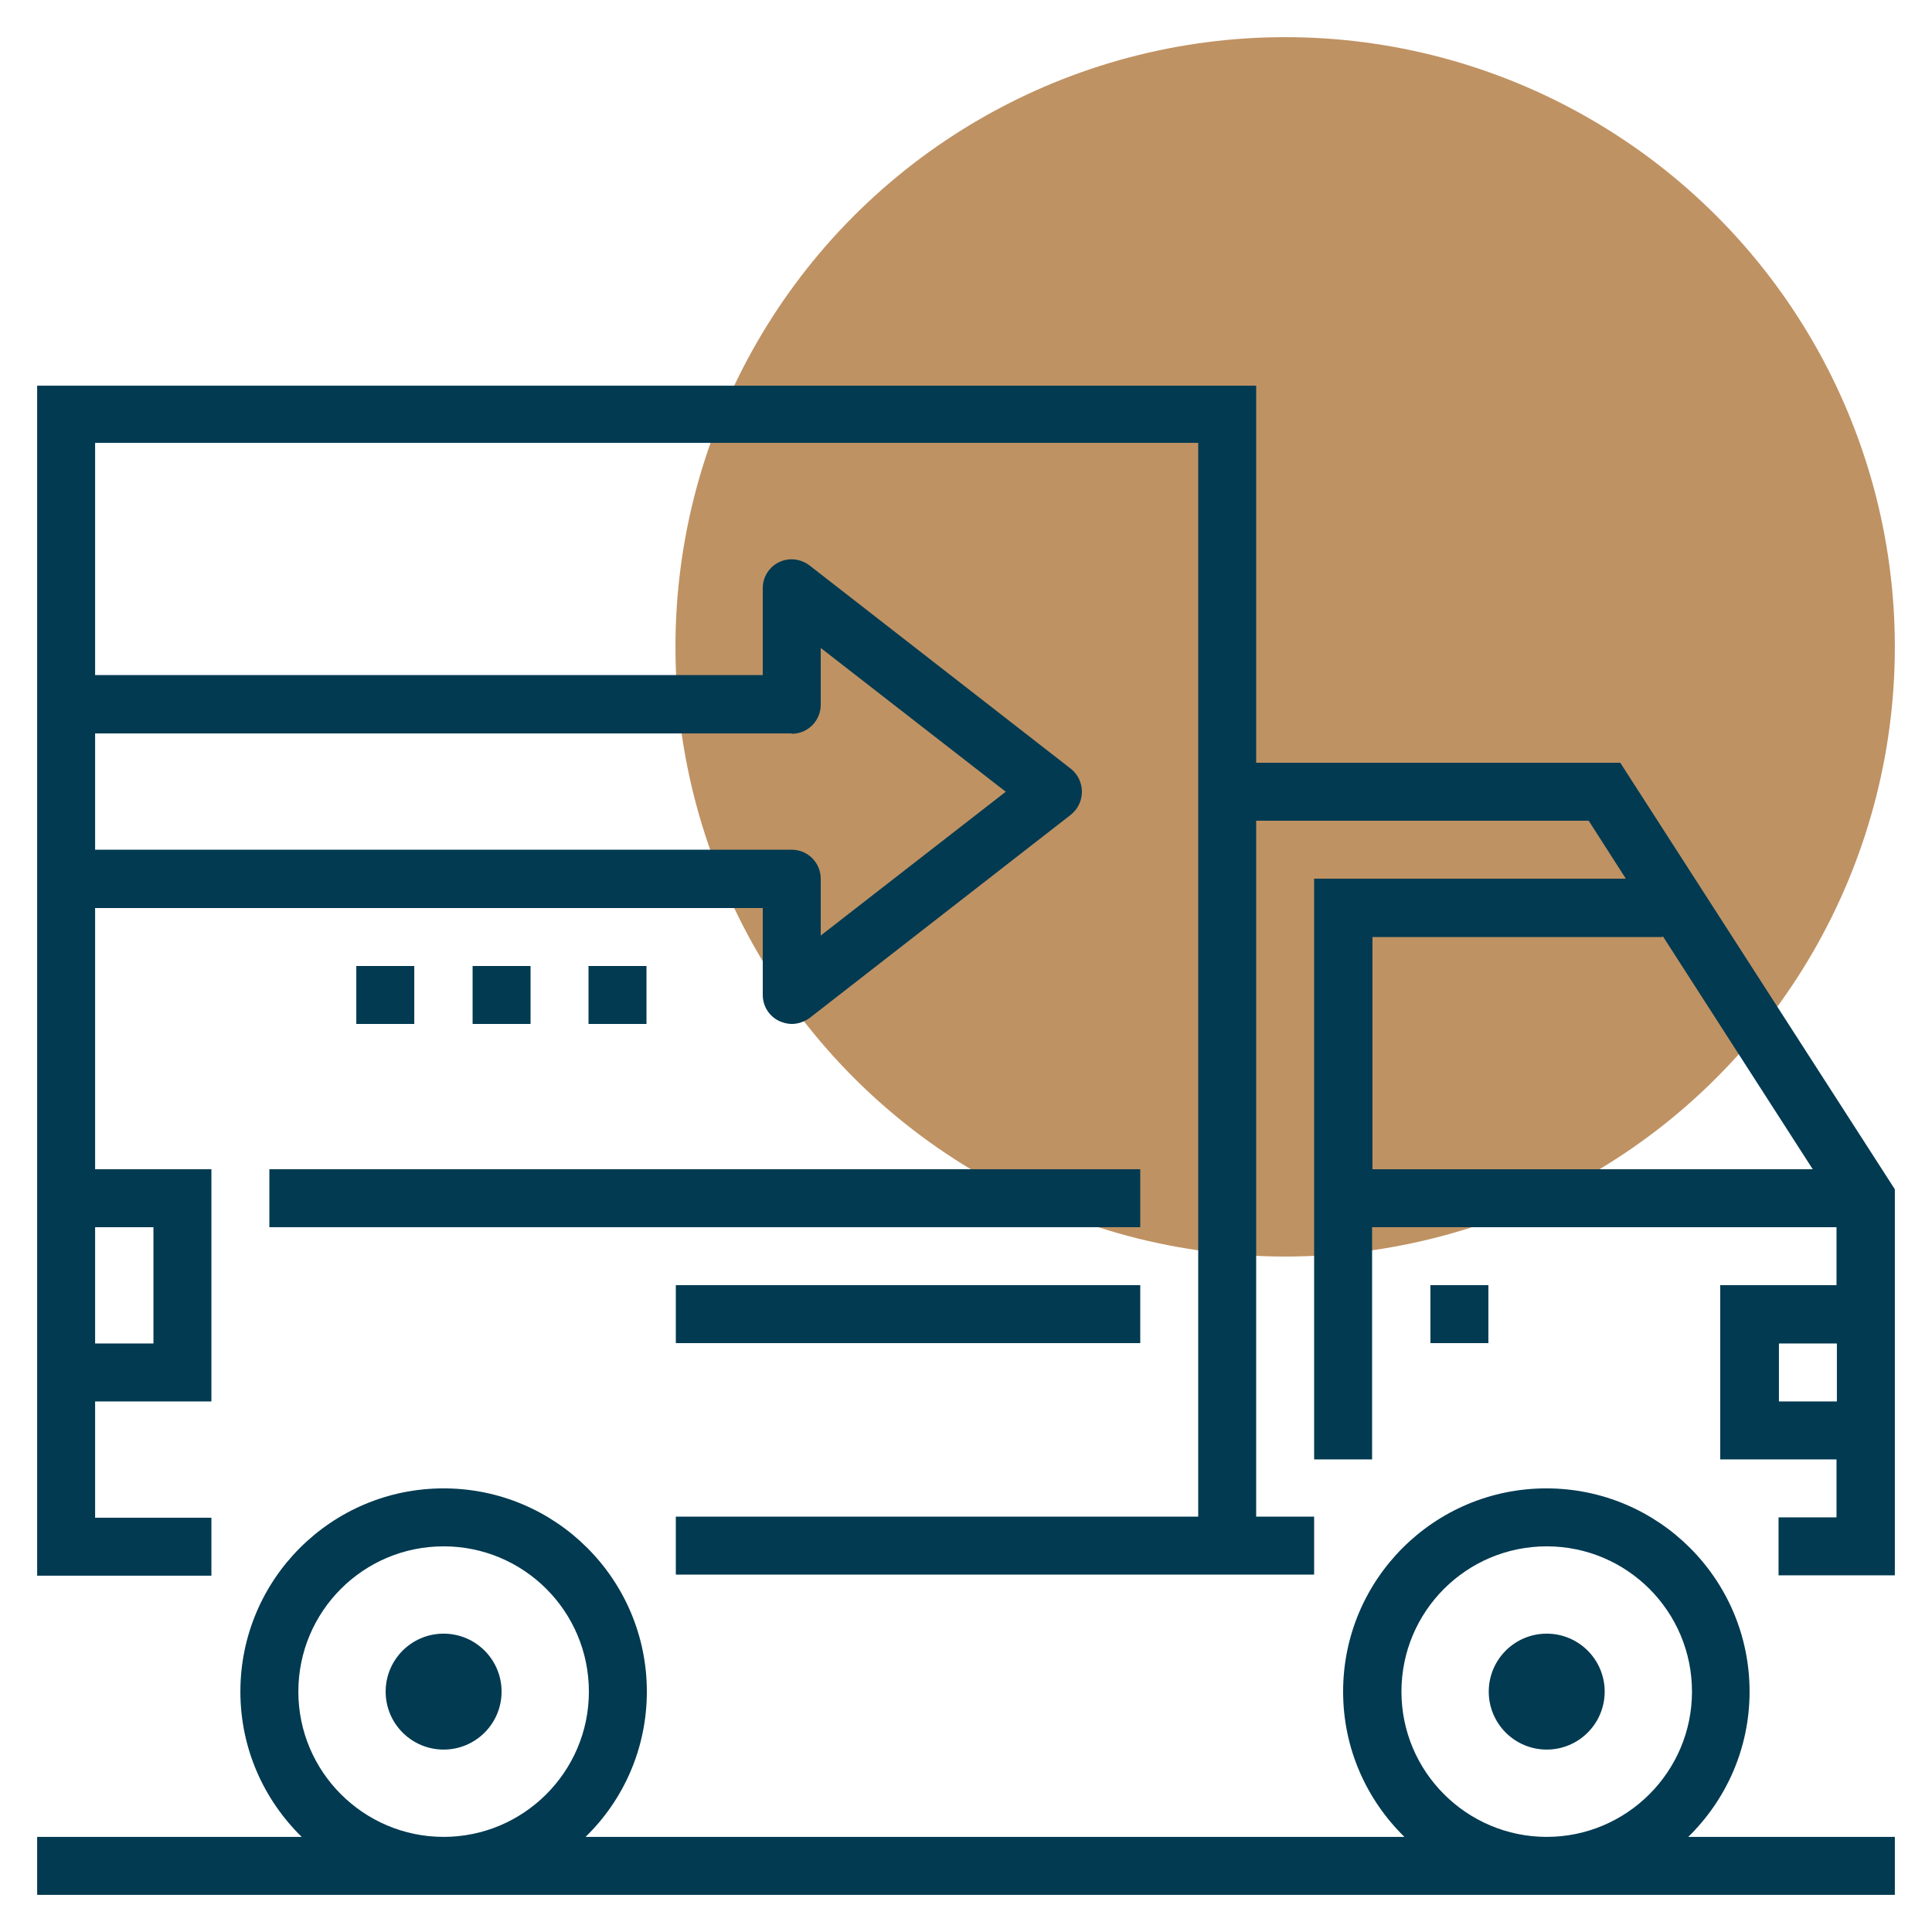
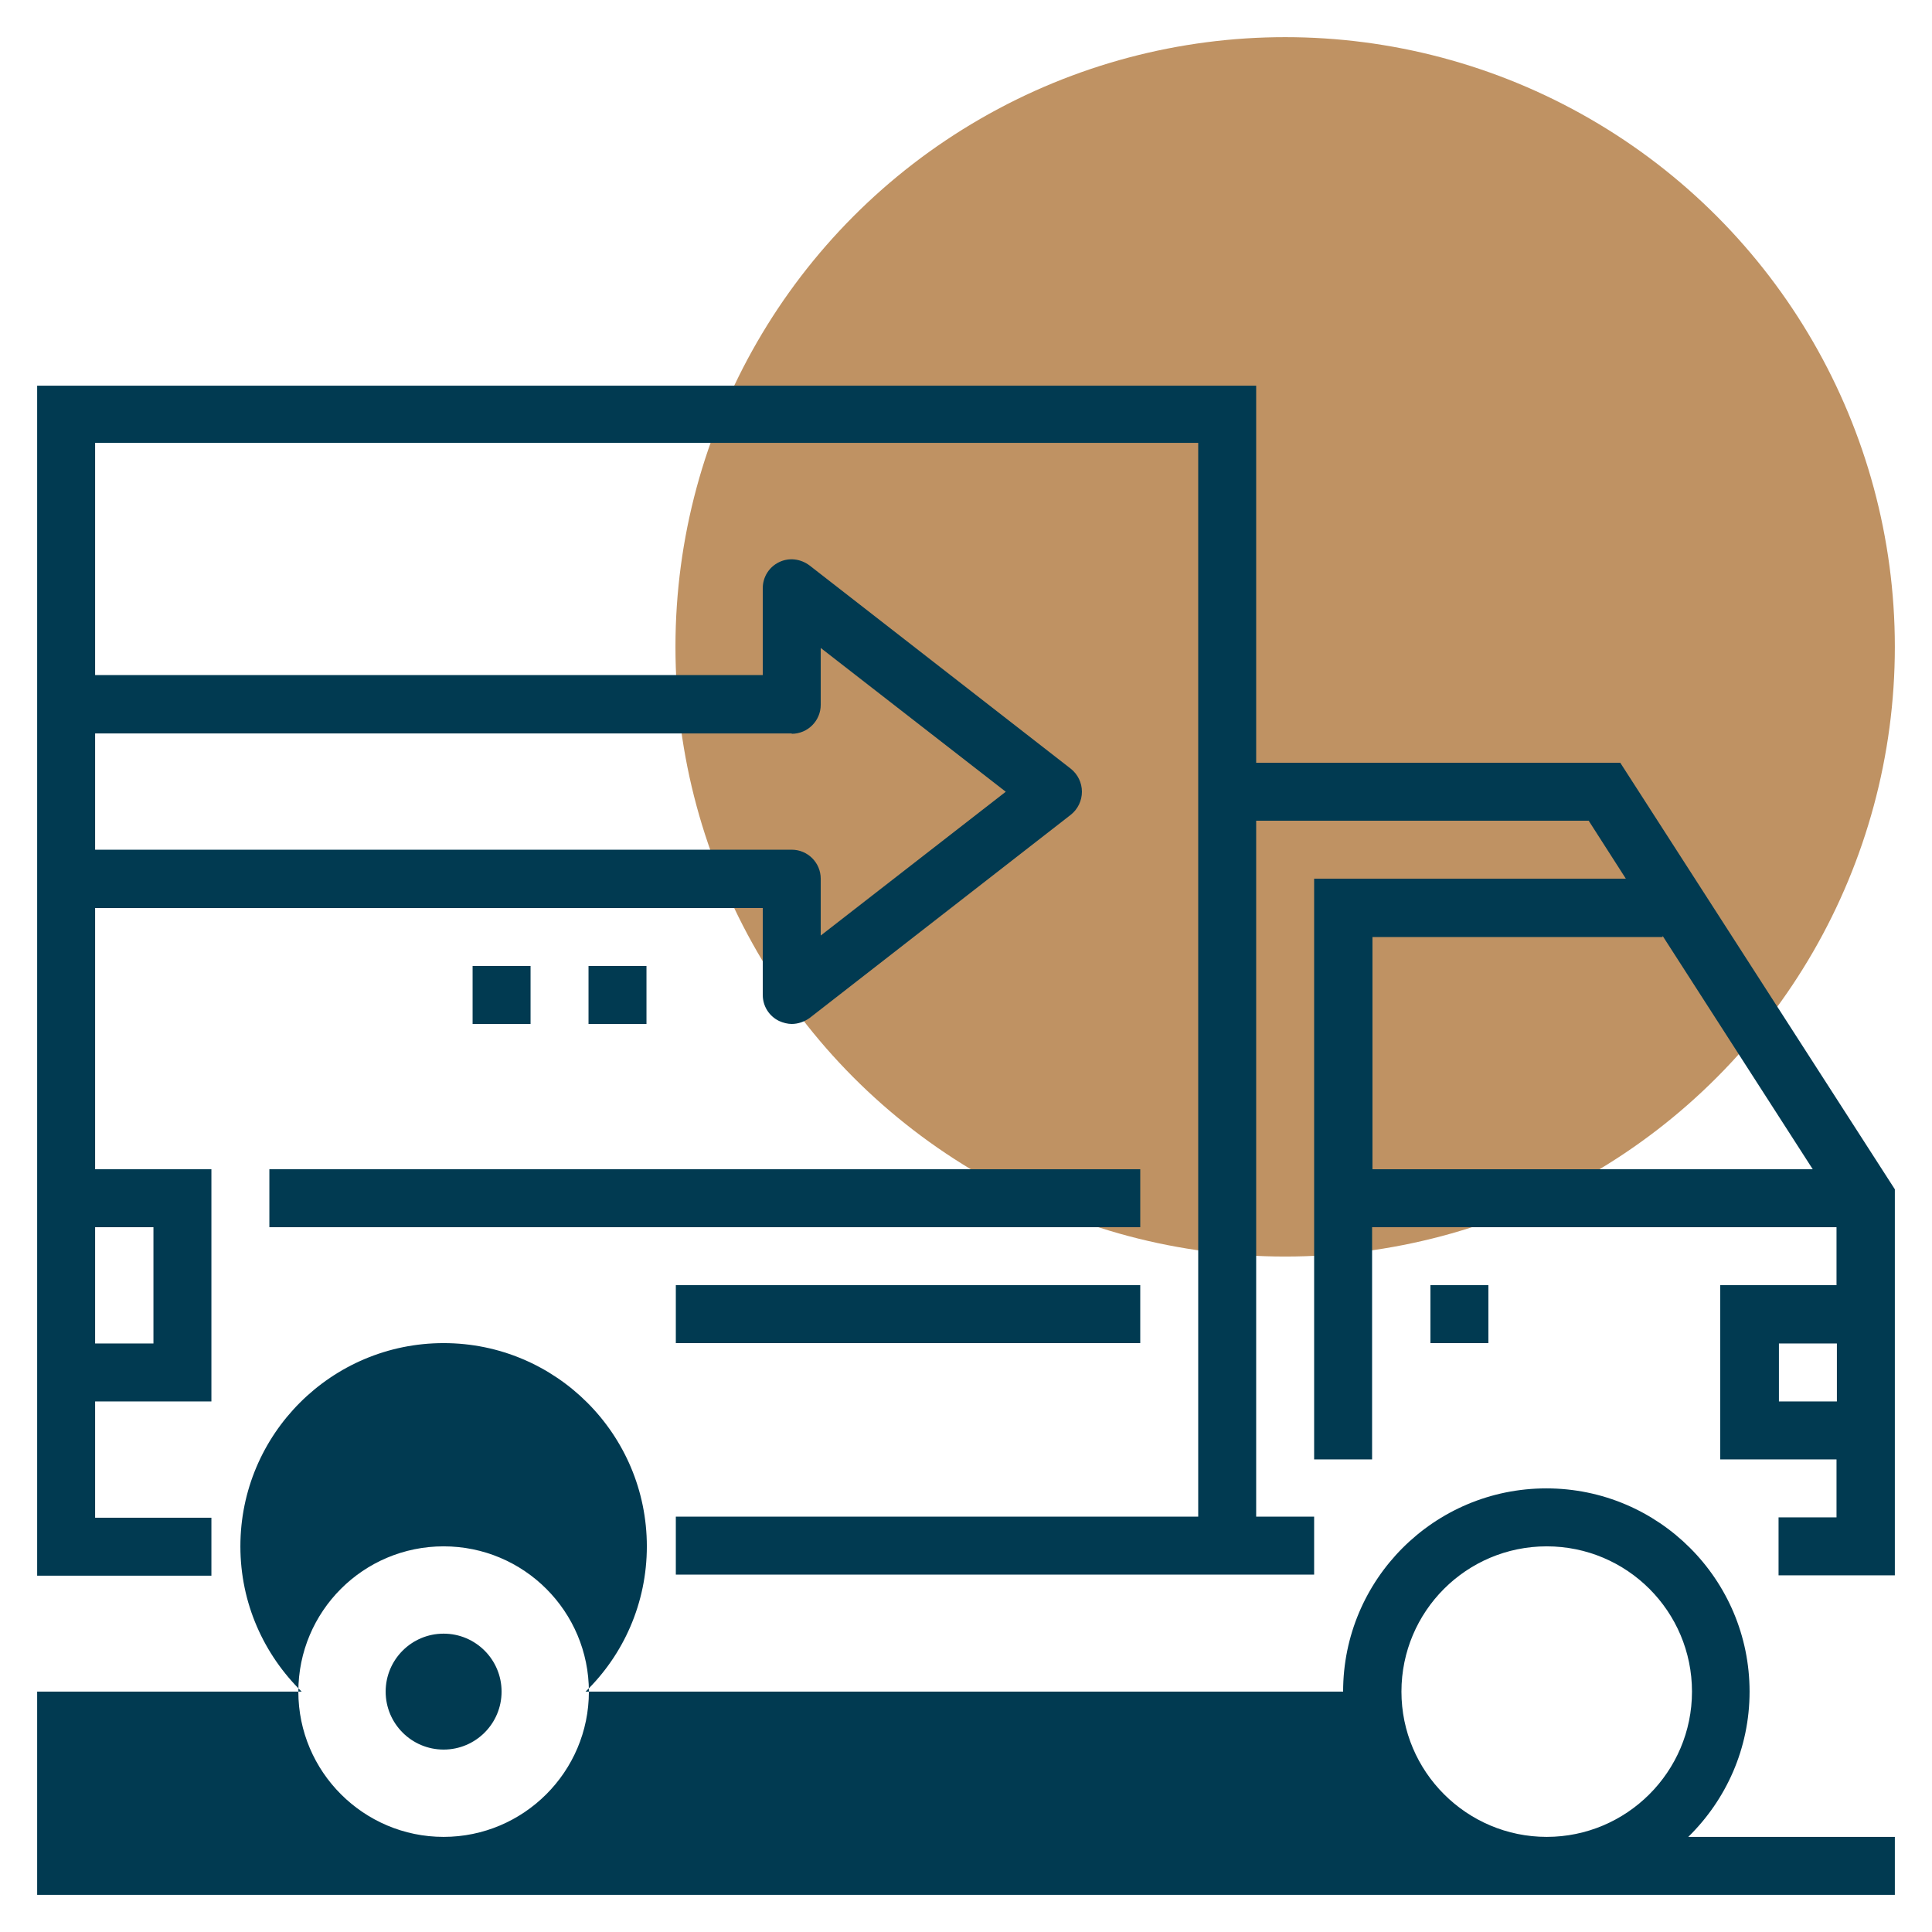
<svg xmlns="http://www.w3.org/2000/svg" version="1.1" id="icons" x="0px" y="0px" width="52px" height="52px" viewBox="0 0 52 52" enable-background="new 0 0 52 52" xml:space="preserve">
  <g>
    <circle fill="#BF9263" cx="34.59" cy="17.41" r="16.41" />
  </g>
  <g>
    <rect x="2.56" y="33.03" fill="none" width="1.56" height="3.13" />
    <path fill="none" d="M11.94,41.63c-2.15,0-3.91,1.75-3.91,3.91s1.75,3.91,3.91,3.91s3.91-1.75,3.91-3.91S14.09,41.63,11.94,41.63z    M11.94,47.09c-0.86,0-1.56-0.7-1.56-1.56s0.7-1.56,1.56-1.56s1.56,0.7,1.56,1.56S12.8,47.09,11.94,47.09z" />
    <path fill="none" d="M2.56,22.88h18.75c0.43,0,0.78,0.35,0.78,0.78v1.53l4.98-3.87l-4.98-3.87v1.53c0,0.43-0.35,0.78-0.78,0.78   H2.56V22.88z" />
    <path fill="none" d="M41.63,41.63c-2.15,0-3.91,1.75-3.91,3.91s1.75,3.91,3.91,3.91s3.91-1.75,3.91-3.91S43.78,41.63,41.63,41.63z    M41.63,47.09c-0.86,0-1.56-0.7-1.56-1.56s0.7-1.56,1.56-1.56s1.56,0.7,1.56,1.56S42.49,47.09,41.63,47.09z" />
    <polygon fill="none" points="44.75,25.22 36.94,25.22 36.94,31.47 48.79,31.47 44.75,25.19  " />
    <rect x="47.88" y="36.16" fill="none" width="1.56" height="1.56" />
    <rect x="7.25" y="31.47" fill="#013A51" width="23.44" height="1.56" />
    <rect x="18.19" y="34.59" fill="#013A51" width="12.5" height="1.56" />
    <circle fill="#013A51" cx="11.94" cy="45.53" r="1.56" />
-     <path fill="#013A51" d="M47.09,45.53c0-3.02-2.45-5.47-5.47-5.47s-5.47,2.45-5.47,5.47c0,1.53,0.63,2.91,1.65,3.91H15.76   c1.02-0.99,1.65-2.38,1.65-3.91c0-3.02-2.45-5.47-5.47-5.47s-5.47,2.45-5.47,5.47c0,1.53,0.63,2.91,1.65,3.91H1V51h50v-1.56h-5.56   C46.46,48.44,47.09,47.06,47.09,45.53z M11.94,49.44c-2.15,0-3.91-1.75-3.91-3.91s1.75-3.91,3.91-3.91s3.91,1.75,3.91,3.91   S14.09,49.44,11.94,49.44z M41.63,49.44c-2.15,0-3.91-1.75-3.91-3.91s1.75-3.91,3.91-3.91s3.91,1.75,3.91,3.91   S43.78,49.44,41.63,49.44z" />
-     <circle fill="#013A51" cx="41.63" cy="45.53" r="1.56" />
+     <path fill="#013A51" d="M47.09,45.53c0-3.02-2.45-5.47-5.47-5.47s-5.47,2.45-5.47,5.47H15.76   c1.02-0.99,1.65-2.38,1.65-3.91c0-3.02-2.45-5.47-5.47-5.47s-5.47,2.45-5.47,5.47c0,1.53,0.63,2.91,1.65,3.91H1V51h50v-1.56h-5.56   C46.46,48.44,47.09,47.06,47.09,45.53z M11.94,49.44c-2.15,0-3.91-1.75-3.91-3.91s1.75-3.91,3.91-3.91s3.91,1.75,3.91,3.91   S14.09,49.44,11.94,49.44z M41.63,49.44c-2.15,0-3.91-1.75-3.91-3.91s1.75-3.91,3.91-3.91s3.91,1.75,3.91,3.91   S43.78,49.44,41.63,49.44z" />
    <path fill="#013A51" d="M43.61,20.53h-9.8V10.38H1v21.09v6.25v4.69h4.69v-1.56H2.56v-3.13h3.13v-6.25H2.56v-7.03h17.97v2.34   c0,0.3,0.17,0.57,0.44,0.7c0.11,0.05,0.23,0.08,0.34,0.08c0.17,0,0.34-0.06,0.48-0.16l7.03-5.47c0.19-0.15,0.3-0.38,0.3-0.62   s-0.11-0.47-0.3-0.62l-7.03-5.47c-0.24-0.18-0.55-0.22-0.82-0.09c-0.27,0.13-0.44,0.4-0.44,0.7v2.34H2.56v-6.25h29.69v8.59v20.31   H18.19v1.56h14.06h1.56h1.56v-1.56h-1.56V22.09h8.95l1,1.56h-8.39v15.63h1.56v-6.25h12.5v1.56h-3.13v4.69h3.13v1.56h-1.56v1.56H51   v-3.13v-4.69v-2.57L43.61,20.53z M4.13,33.03v3.13H2.56v-3.13H4.13z M21.31,19.75c0.43,0,0.78-0.35,0.78-0.78v-1.53l4.98,3.87   l-4.98,3.87v-1.53c0-0.43-0.35-0.78-0.78-0.78H2.56v-3.13H21.31z M36.94,31.47v-6.25h7.81v-0.03l4.04,6.28H36.94z M49.44,37.72   h-1.56v-1.56h1.56V37.72z" />
    <rect x="38.5" y="34.59" fill="#013A51" width="1.56" height="1.56" />
    <rect x="15.84" y="26" fill="#013A51" width="1.56" height="1.56" />
    <rect x="12.72" y="26" fill="#013A51" width="1.56" height="1.56" />
-     <rect x="9.59" y="26" fill="#013A51" width="1.56" height="1.56" />
  </g>
</svg>